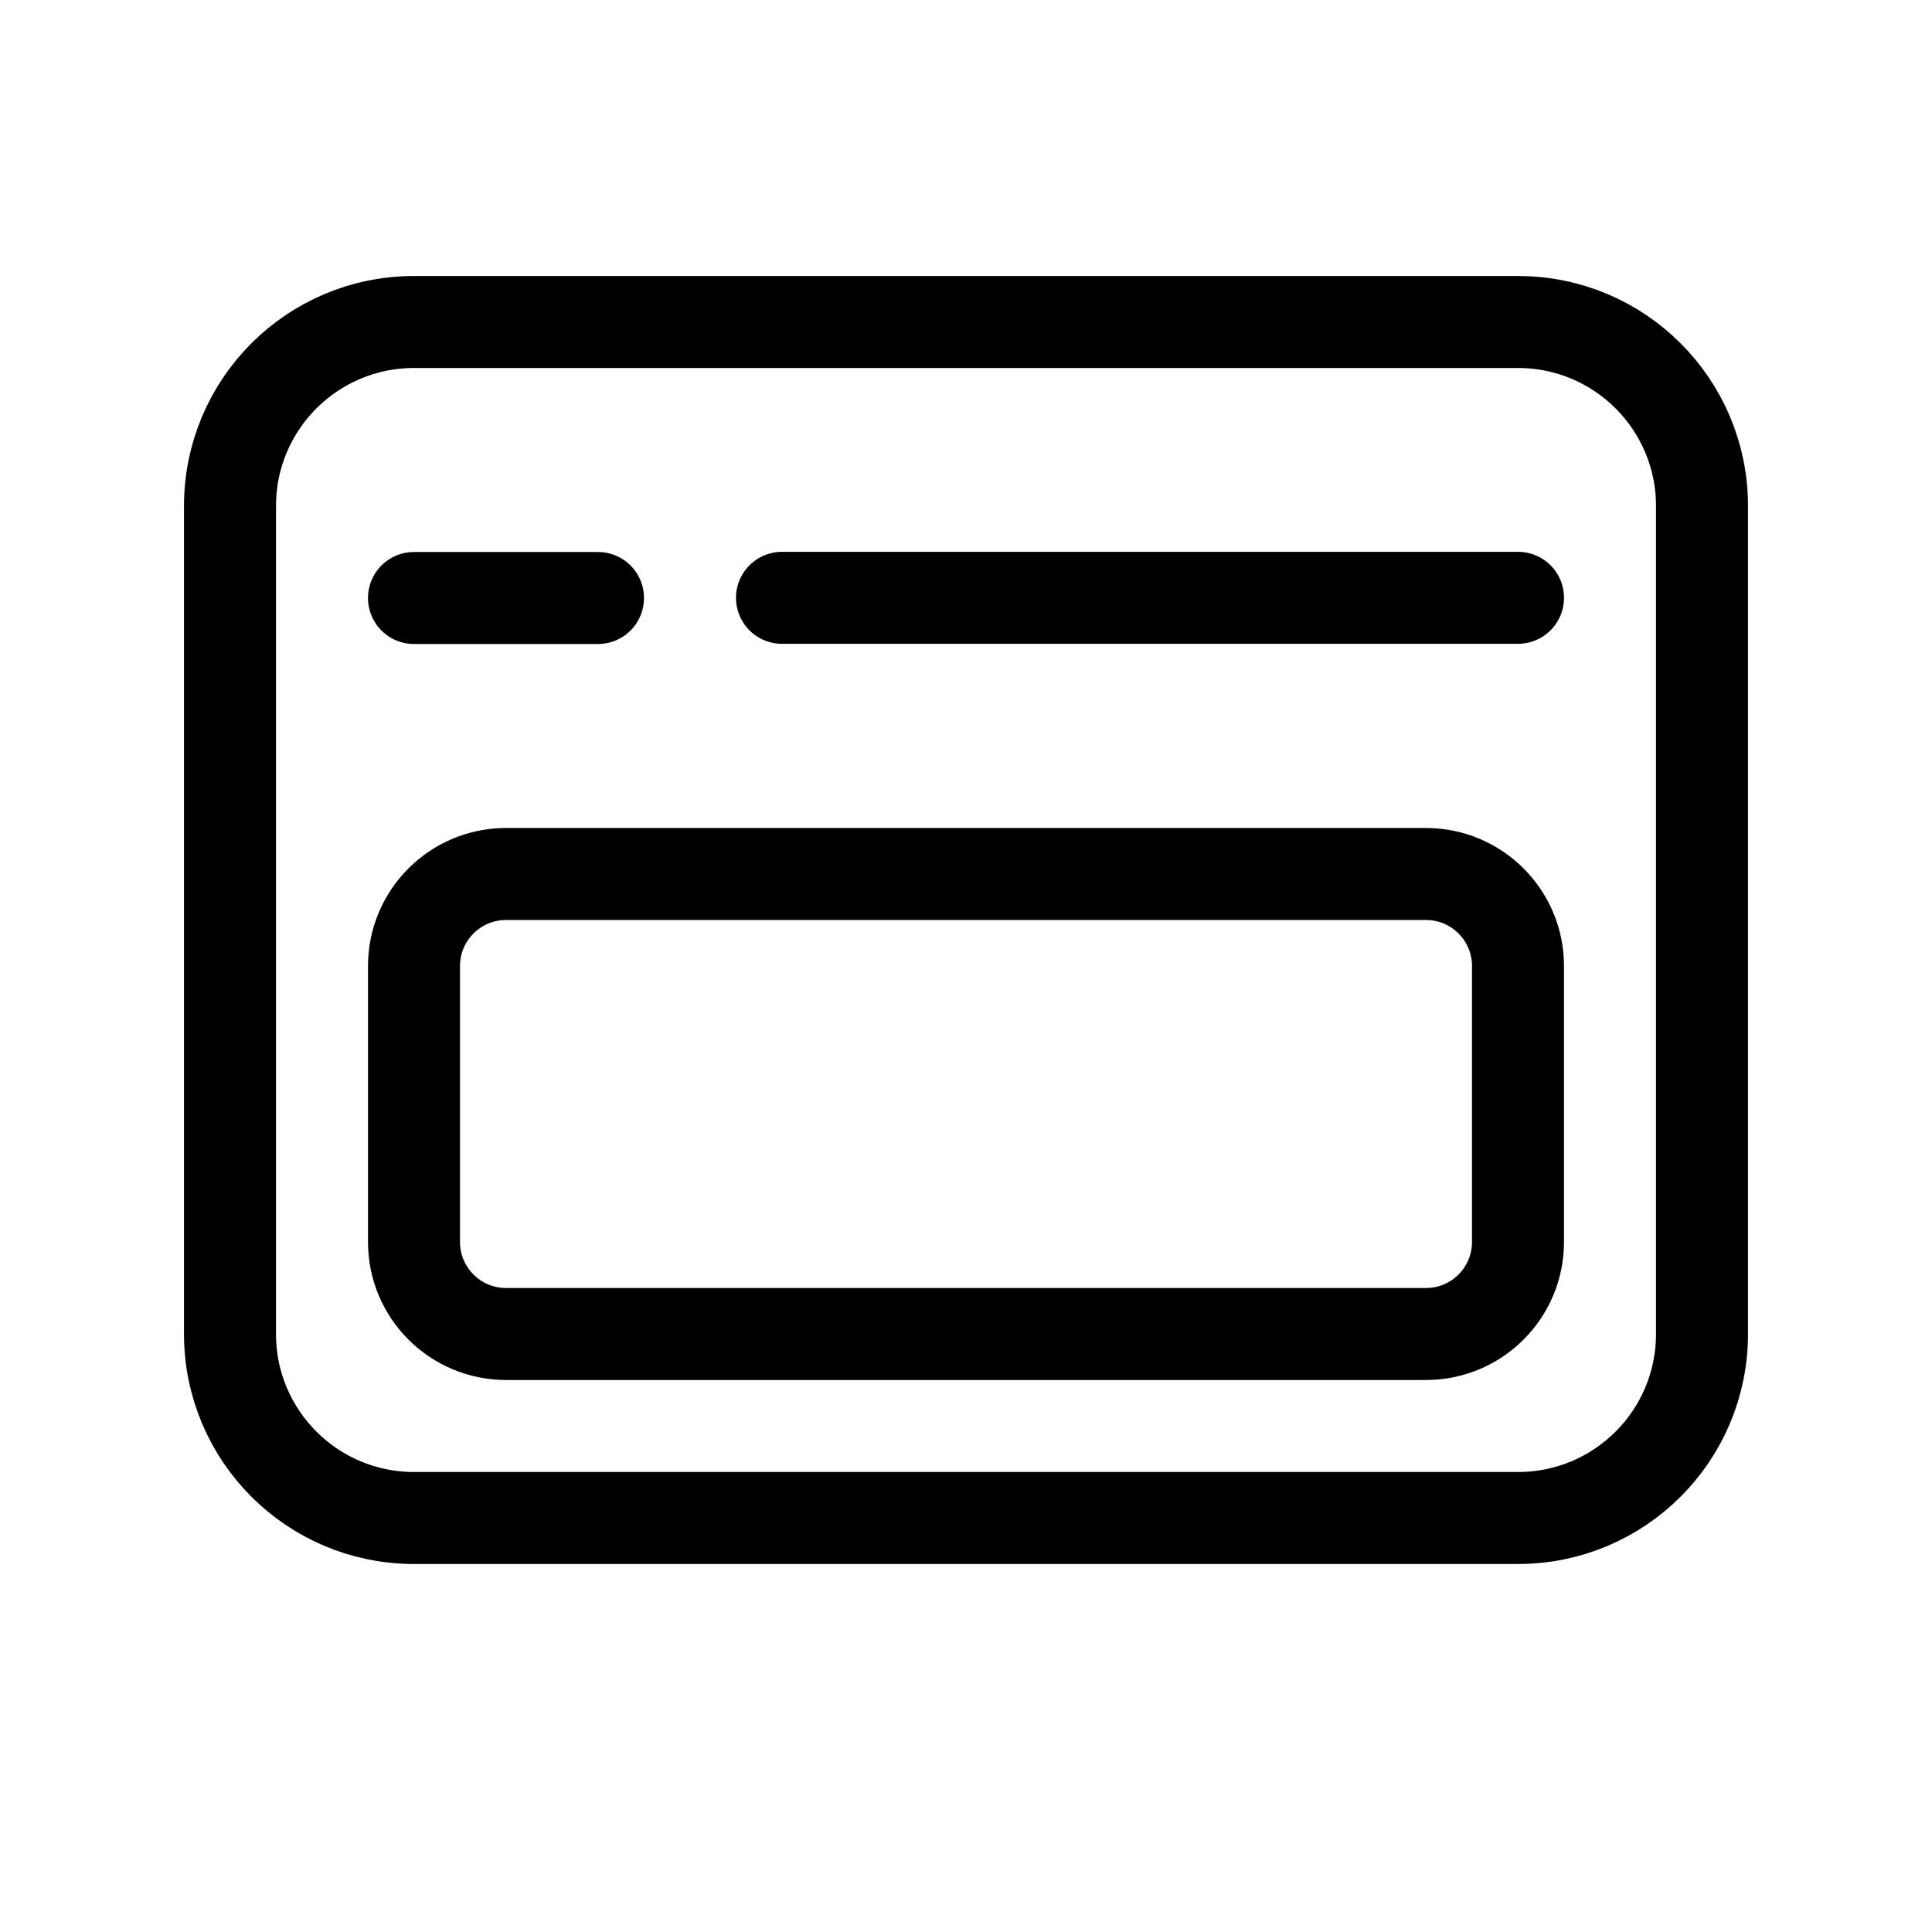
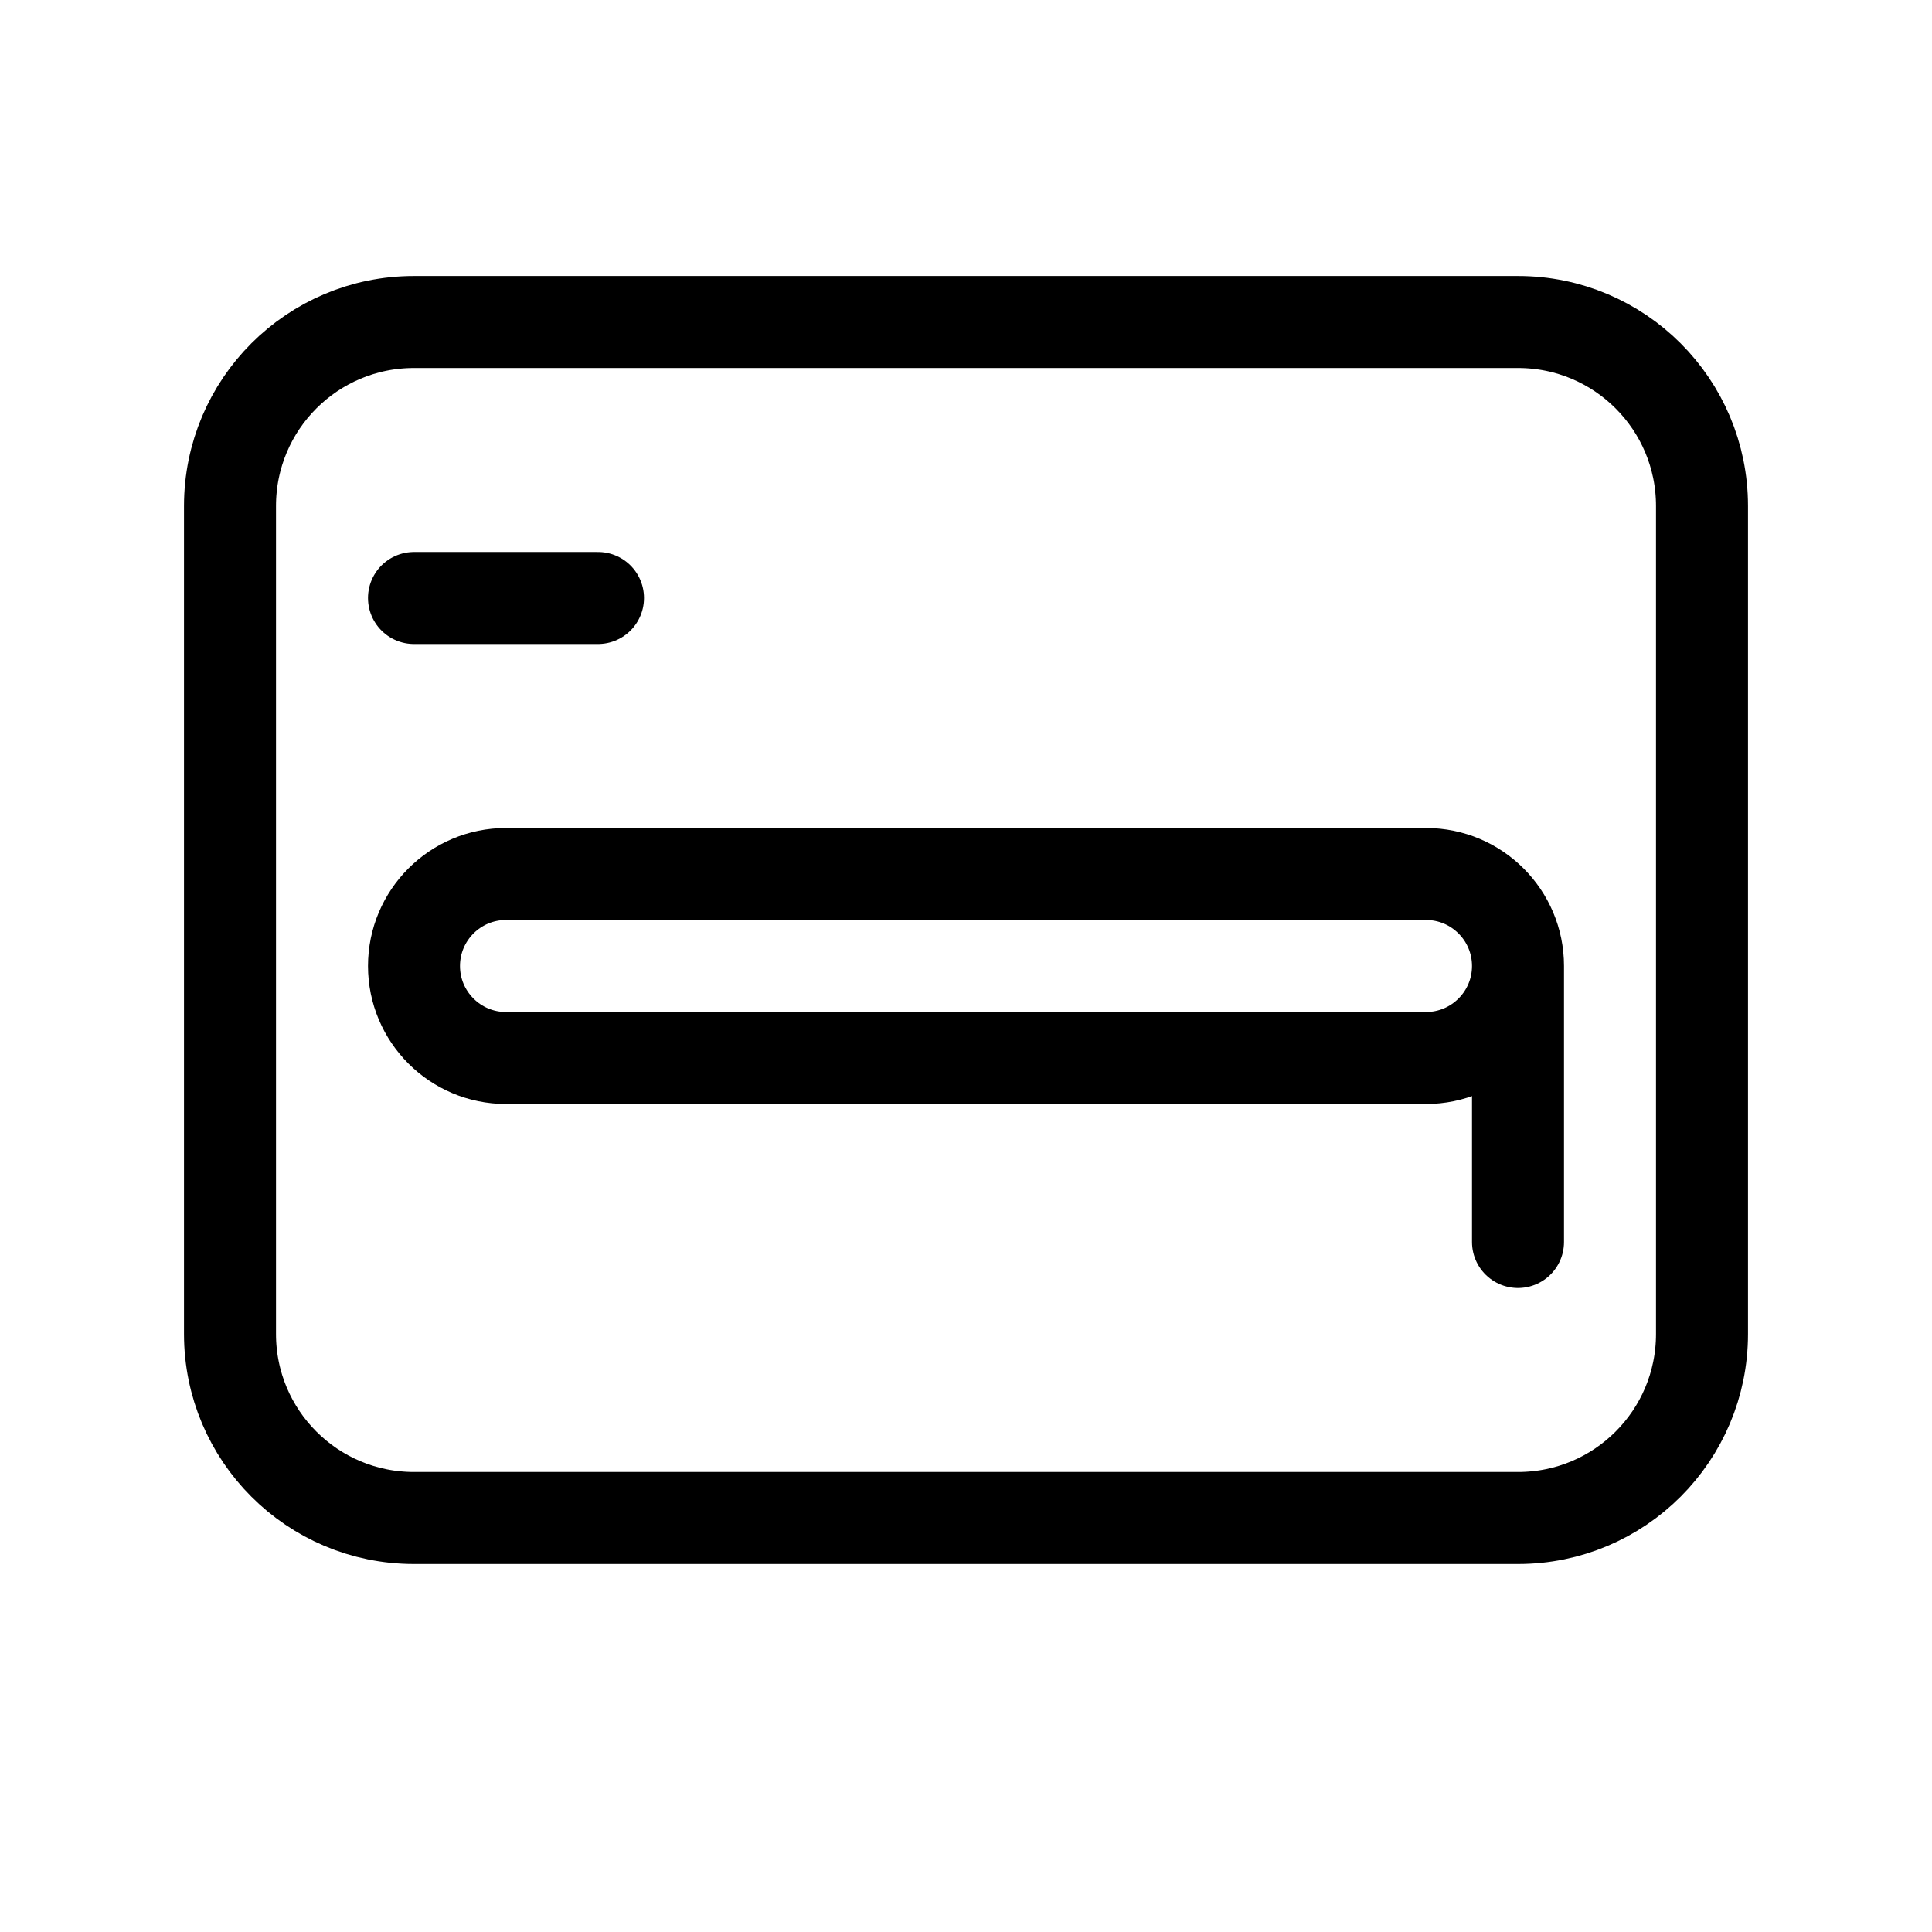
<svg xmlns="http://www.w3.org/2000/svg" width="800px" height="800px" viewBox="0 0 21 21">
  <g fill="none" fill-rule="evenodd" stroke="#000000" stroke-linecap="round" stroke-linejoin="round" transform="translate(2 3)">
    <path d="m16.5 11.5v-9c0-1.105-.895-2-2-2h-12c-1.105 0-2 .895-2 2v9c0 1.105.895 2 2 2h12c1.105 0 2-.895 2-2z" />
-     <path d="m14.5 10.5v-3c0-.552-.448-1-1-1h-10c-.552 0-1 .448-1 1v3c0 .552.448 1 1 1h10c.552 0 1-.448 1-1z" />
-     <path d="m6.5 3.498h8" />
+     <path d="m14.5 10.5v-3c0-.552-.448-1-1-1h-10c-.552 0-1 .448-1 1c0 .552.448 1 1 1h10c.552 0 1-.448 1-1z" />
    <path d="m2.5 3.5h2" />
  </g>
</svg>